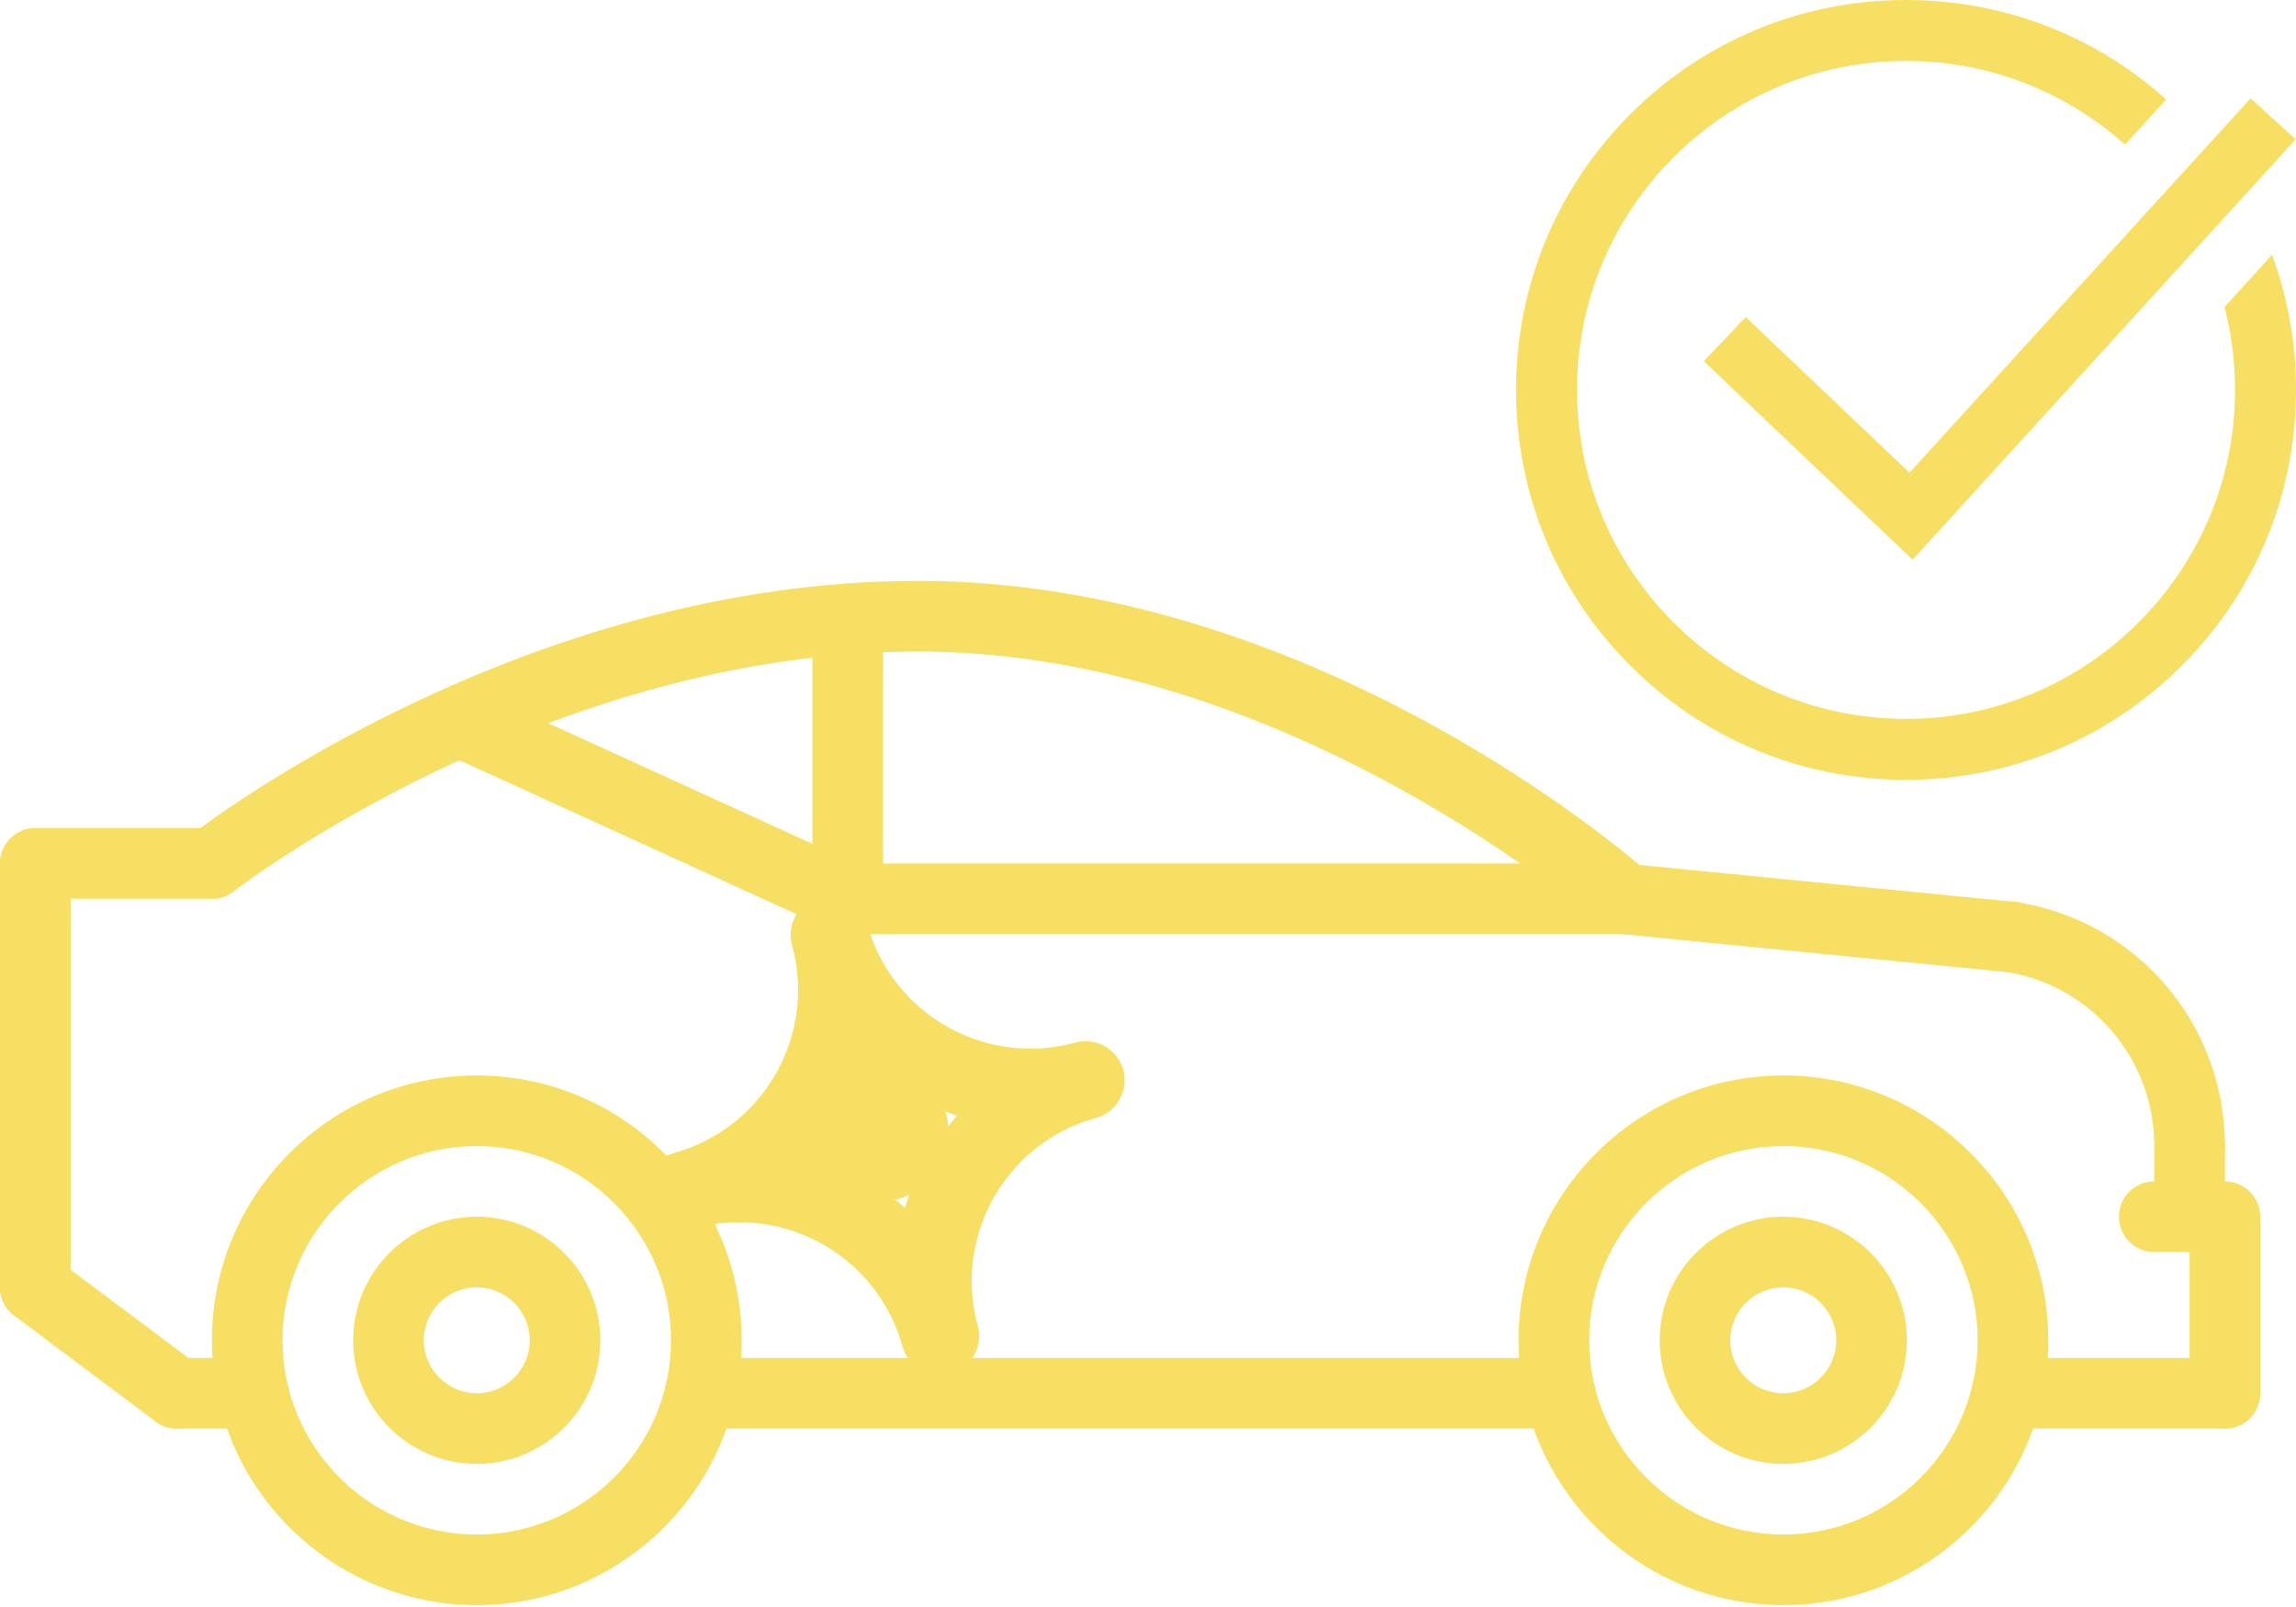
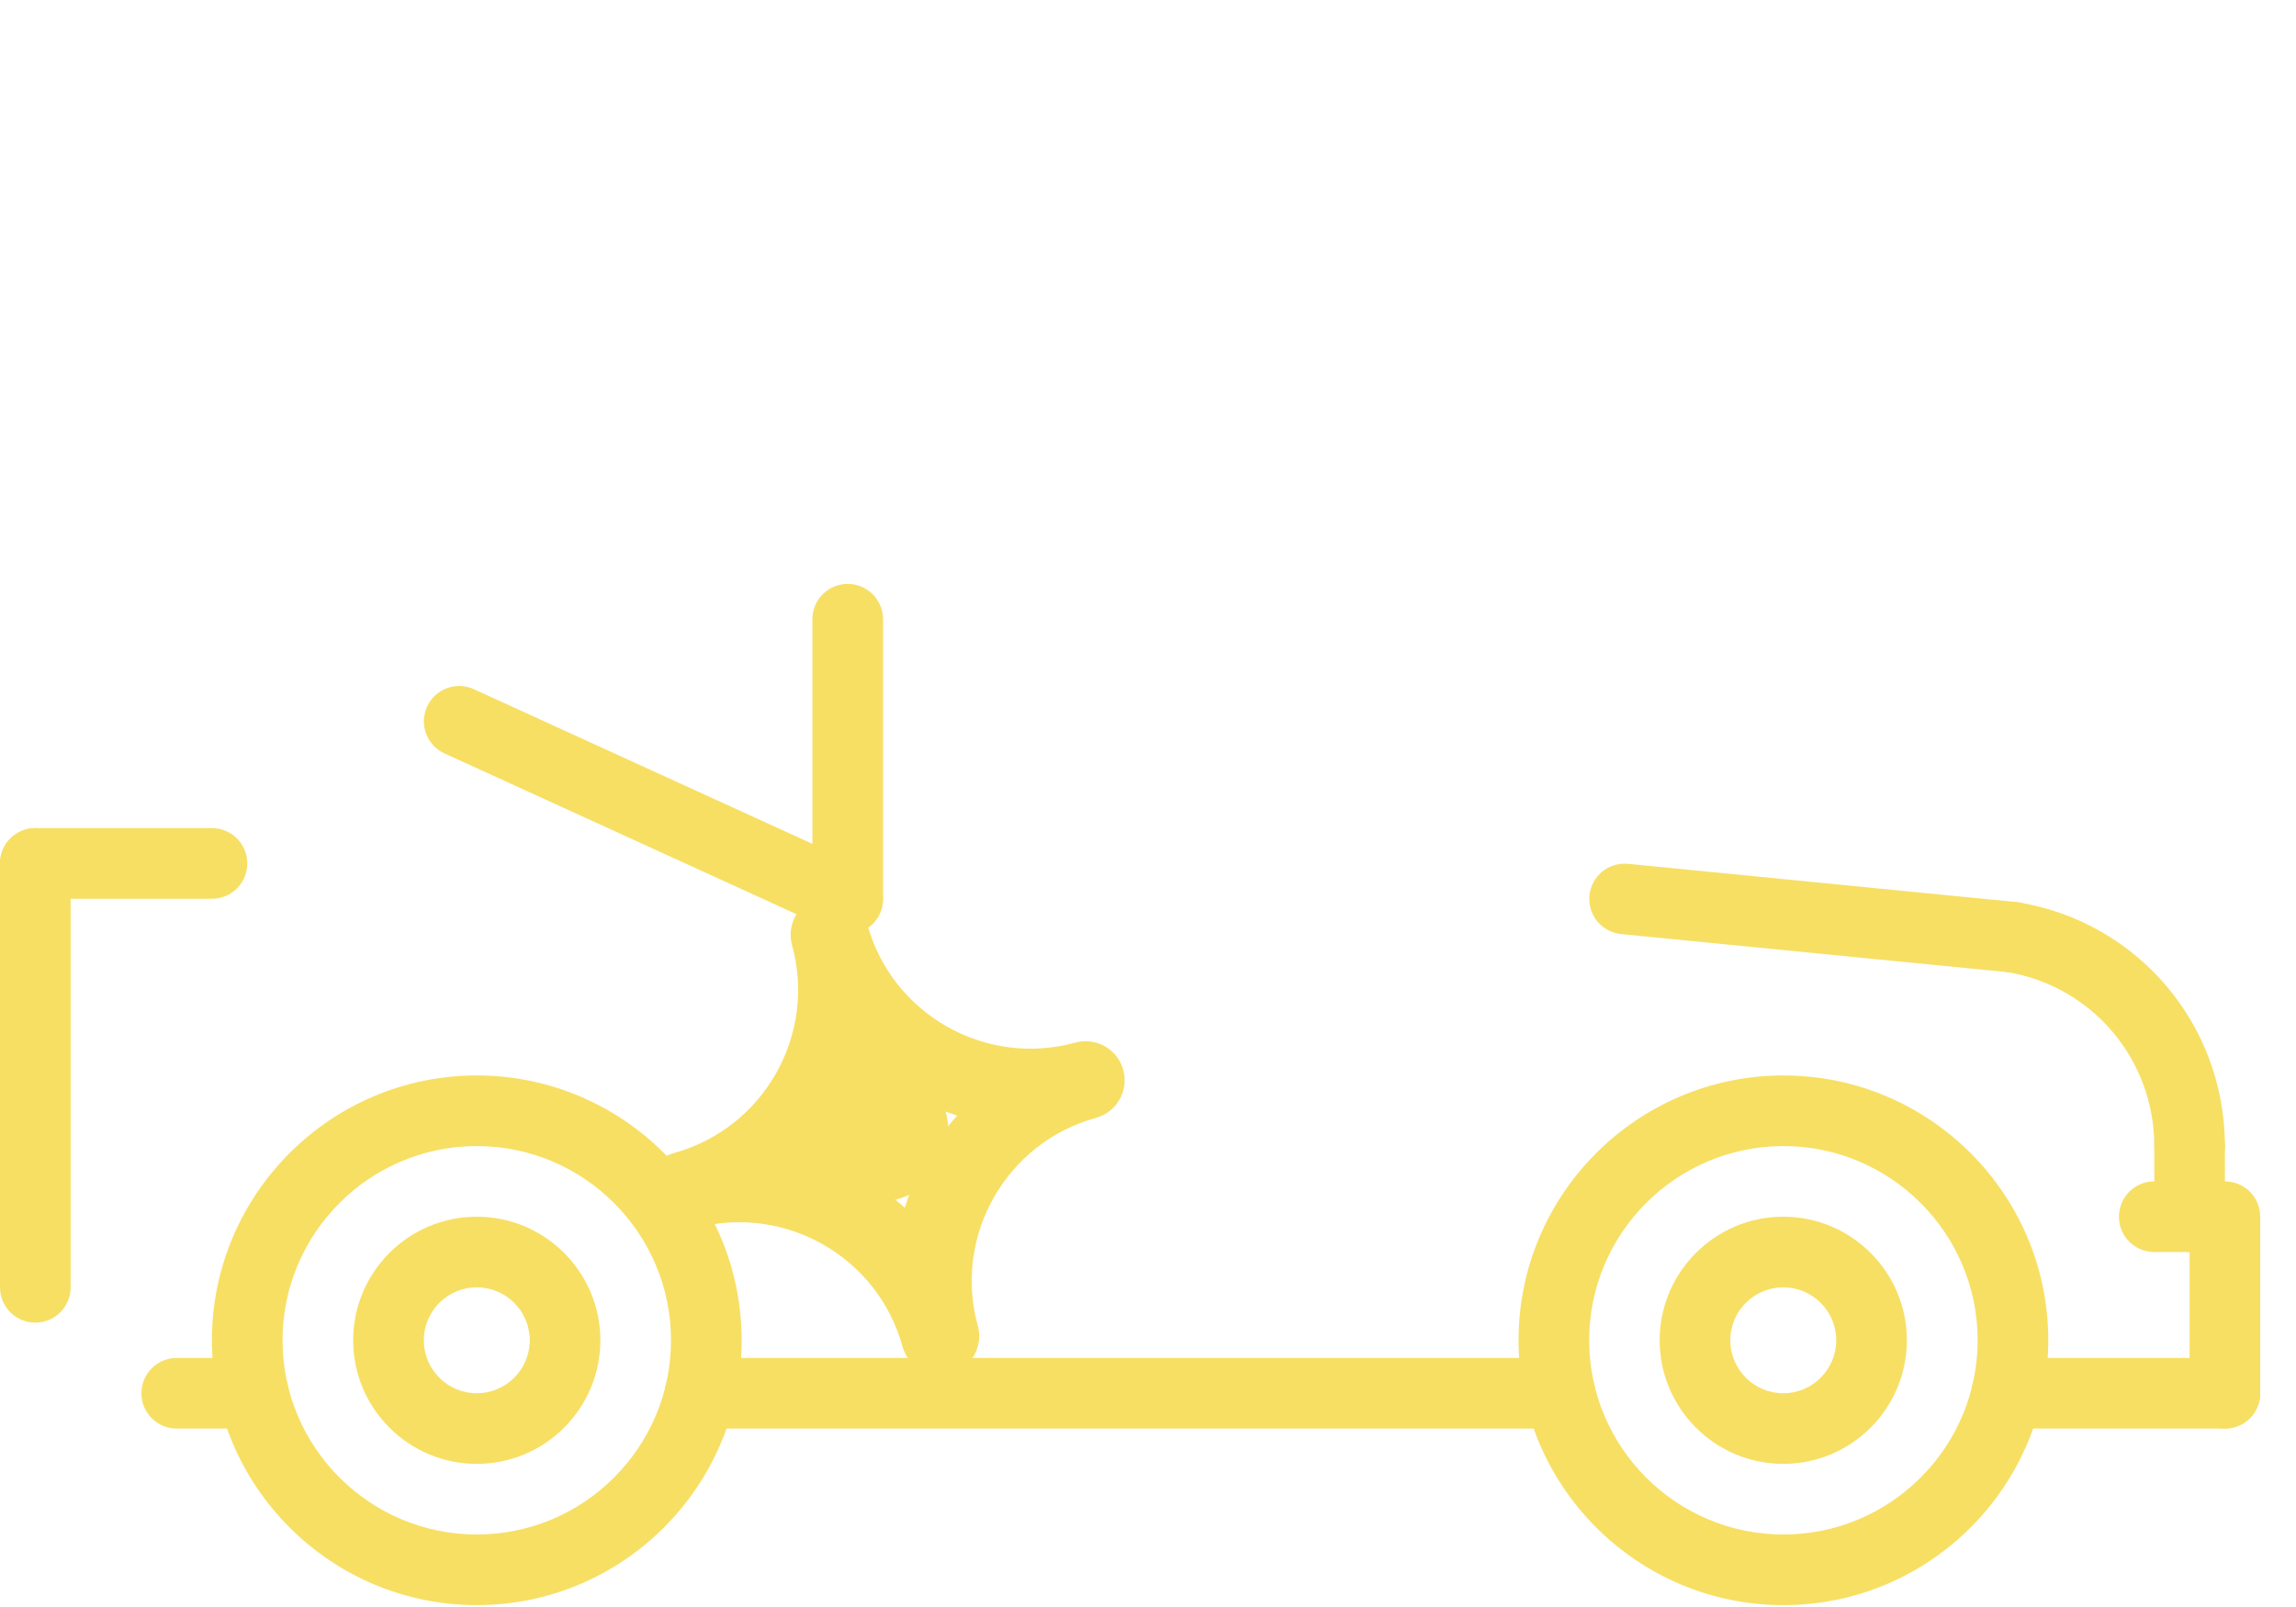
<svg xmlns="http://www.w3.org/2000/svg" width="577" height="404" viewBox="0 0 577 404" fill="none">
-   <path d="M479.864 118.805L565.598 24.702L576.916 35.014L480.65 140.678L428.17 90.789L438.721 79.691L479.864 118.805ZM570.971 64.027L559.031 77.174C560.764 83.83 561.688 90.809 561.688 98C561.688 143.593 524.593 180.688 479 180.688C433.407 180.688 396.313 143.593 396.313 98C396.313 52.407 433.407 15.312 479 15.312C500.122 15.312 519.415 23.277 534.047 36.355L544.37 24.989C526.374 8.838 503.367 0 479 0C452.824 0 428.213 10.194 409.704 28.704C391.194 47.213 381 71.824 381 98C381 124.176 391.194 148.787 409.704 167.296C428.213 185.806 452.824 196 479 196C505.176 196 529.787 185.806 548.296 167.296C566.806 148.787 577 124.176 577 98C577 86.219 574.929 74.758 570.971 64.027V64.027Z" fill="#F7DF64" />
  <path d="M225.341 301.469C234.771 298.874 240.312 289.126 237.718 279.696C235.123 270.266 225.375 264.725 215.944 267.319C206.514 269.914 200.973 279.662 203.568 289.092C206.163 298.523 215.911 304.064 225.341 301.469Z" fill="#F7DF64" />
  <path d="M550.262 296.946C545.354 296.946 541.387 292.979 541.387 288.071C541.387 266.292 525.829 247.894 504.396 244.308C499.568 243.501 496.302 238.93 497.11 234.093C497.917 229.265 502.47 225.964 507.325 226.807C537.349 231.821 559.137 257.585 559.137 288.071C559.137 292.979 555.17 296.946 550.262 296.946V296.946Z" fill="#F7DF64" />
  <path d="M550.262 314.678C545.354 314.678 541.387 310.711 541.387 305.803V288.071C541.387 283.163 545.354 279.196 550.262 279.196C555.17 279.196 559.137 283.163 559.137 288.071V305.803C559.137 310.711 555.17 314.678 550.262 314.678Z" fill="#F7DF64" />
  <path d="M559.128 359.053C554.22 359.053 550.253 355.086 550.253 350.178V314.678H541.378C536.47 314.678 532.503 310.711 532.503 305.803C532.503 300.895 536.47 296.928 541.378 296.928H559.128C564.036 296.928 568.003 300.895 568.003 305.803V350.178C568.003 355.086 564.036 359.053 559.128 359.053Z" fill="#F7DF64" />
  <path d="M392.039 359.053H175.959C171.051 359.053 167.084 355.086 167.084 350.178C167.084 345.27 171.051 341.303 175.959 341.303H392.039C396.947 341.303 400.914 345.27 400.914 350.178C400.914 355.086 396.947 359.053 392.039 359.053Z" fill="#F7DF64" />
-   <path d="M44.405 359.053C42.559 359.053 40.686 358.476 39.089 357.278L3.553 330.653C-0.369 327.716 -1.168 322.16 1.778 318.237C4.707 314.332 10.263 313.516 14.194 316.462L49.73 343.087C53.653 346.025 54.452 351.58 51.505 355.503C49.766 357.82 47.112 359.053 44.405 359.053V359.053Z" fill="#F7DF64" />
  <path d="M8.878 332.428C3.971 332.428 0.003 328.461 0.003 323.553V217.018C0.003 212.11 3.971 208.143 8.878 208.143C13.786 208.143 17.753 212.11 17.753 217.018V323.553C17.753 328.461 13.786 332.428 8.878 332.428Z" fill="#F7DF64" />
  <path d="M53.271 225.893H8.878C3.971 225.893 0.003 221.925 0.003 217.018C0.003 212.11 3.971 208.143 8.878 208.143H53.271C58.179 208.143 62.146 212.11 62.146 217.018C62.146 221.925 58.179 225.893 53.271 225.893Z" fill="#F7DF64" />
-   <path d="M408.262 234.777C406.177 234.777 404.064 234.04 402.378 232.54C401.606 231.848 323.728 163.75 230.709 163.75C137.175 163.75 59.501 223.417 58.72 224.02C54.842 227.02 49.286 226.336 46.269 222.467C43.26 218.597 43.952 213.033 47.822 210.015C51.177 207.406 131.14 146 230.709 146C330.606 146 410.801 216.281 414.164 219.272C417.83 222.52 418.158 228.129 414.901 231.795C413.152 233.765 410.712 234.777 408.262 234.777Z" fill="#F7DF64" />
  <path d="M505.896 244.433C505.612 244.433 505.319 244.415 505.017 244.388L407.401 234.768C402.52 234.289 398.952 229.94 399.44 225.067C399.929 220.195 404.18 216.672 409.141 217.107L506.757 226.727C511.638 227.206 515.206 231.555 514.718 236.428C514.265 241.007 510.413 244.433 505.896 244.433V244.433Z" fill="#F7DF64" />
-   <path d="M408.271 234.776H213.039C208.131 234.776 204.164 230.809 204.164 225.901C204.164 220.993 208.131 217.026 213.039 217.026H408.271C413.179 217.026 417.146 220.993 417.146 225.901C417.146 230.809 413.179 234.776 408.271 234.776Z" fill="#F7DF64" />
  <path d="M213.03 234.777C211.796 234.777 210.545 234.519 209.347 233.969L111.704 189.363C107.249 187.331 105.288 182.059 107.329 177.604C109.37 173.149 114.606 171.179 119.088 173.22L216.731 217.834C221.186 219.867 223.148 225.13 221.106 229.594C219.615 232.851 216.403 234.777 213.03 234.777V234.777Z" fill="#F7DF64" />
  <path d="M213.039 234.777C208.131 234.777 204.164 230.81 204.164 225.902V155.629C204.164 150.73 208.131 146.754 213.039 146.754C217.947 146.754 221.914 150.73 221.914 155.629V225.902C221.914 230.81 217.947 234.777 213.039 234.777Z" fill="#F7DF64" />
  <path d="M119.816 403.428C83.109 403.428 53.253 373.573 53.253 336.866C53.253 300.159 83.109 270.303 119.816 270.303C156.523 270.303 186.378 300.159 186.378 336.866C186.378 373.573 156.523 403.428 119.816 403.428ZM119.816 288.053C92.907 288.053 71.003 309.957 71.003 336.866C71.003 363.775 92.907 385.678 119.816 385.678C146.725 385.678 168.628 363.775 168.628 336.866C168.628 309.957 146.725 288.053 119.816 288.053Z" fill="#F7DF64" />
  <path d="M119.816 367.928C102.687 367.928 88.753 353.994 88.753 336.866C88.753 319.737 102.687 305.803 119.816 305.803C136.945 305.803 150.878 319.737 150.878 336.866C150.878 353.994 136.945 367.928 119.816 367.928ZM119.816 323.553C112.476 323.553 106.503 329.526 106.503 336.866C106.503 344.205 112.476 350.178 119.816 350.178C127.155 350.178 133.128 344.205 133.128 336.866C133.128 329.526 127.155 323.553 119.816 323.553Z" fill="#F7DF64" />
  <path d="M448.182 403.428C411.475 403.428 381.62 373.573 381.62 336.866C381.62 300.159 411.475 270.303 448.182 270.303C484.889 270.303 514.745 300.159 514.745 336.866C514.745 373.573 484.889 403.428 448.182 403.428ZM448.182 288.053C421.273 288.053 399.37 309.957 399.37 336.866C399.37 363.775 421.273 385.678 448.182 385.678C475.091 385.678 496.995 363.775 496.995 336.866C496.995 309.957 475.091 288.053 448.182 288.053Z" fill="#F7DF64" />
  <path d="M448.146 367.928C431.018 367.928 417.084 353.994 417.084 336.866C417.084 319.737 431.018 305.803 448.146 305.803C465.275 305.803 479.209 319.737 479.209 336.866C479.209 353.994 465.275 367.928 448.146 367.928ZM448.146 323.553C440.807 323.553 434.834 329.526 434.834 336.866C434.834 344.205 440.807 350.178 448.146 350.178C455.486 350.178 461.459 344.205 461.459 336.866C461.459 329.526 455.486 323.553 448.146 323.553Z" fill="#F7DF64" />
  <path d="M63.681 359.053H44.414C39.506 359.053 35.539 355.086 35.539 350.178C35.539 345.27 39.506 341.303 44.414 341.303H63.681C68.589 341.303 72.556 345.27 72.556 350.178C72.556 355.086 68.589 359.053 63.681 359.053V359.053Z" fill="#F7DF64" />
  <path d="M559.128 359.053H504.316C499.409 359.053 495.441 355.086 495.441 350.178C495.441 345.27 499.409 341.303 504.316 341.303H559.128C564.036 341.303 568.003 345.27 568.003 350.178C568.003 355.086 564.036 359.053 559.128 359.053Z" fill="#F7DF64" />
  <path d="M270.22 262.047C247.622 268.265 224.18 254.941 217.962 232.342C216.526 227.119 211.128 224.05 205.904 225.488C200.681 226.925 197.611 232.324 199.048 237.548C205.266 260.145 191.939 283.588 169.343 289.806C164.12 291.243 161.05 296.642 162.488 301.866C163.925 307.09 169.325 310.158 174.548 308.721C197.144 302.504 220.588 315.829 226.806 338.426C228.243 343.65 233.643 346.719 238.866 345.282C244.09 343.844 247.158 338.446 245.721 333.222C239.503 310.624 252.829 287.181 275.426 280.964C280.65 279.526 283.719 274.128 282.282 268.904C280.844 263.68 275.444 260.61 270.22 262.047ZM227.382 303.549C220.704 297.556 212.785 293.054 204.218 290.382C210.212 283.703 214.714 275.784 217.386 267.218C224.064 273.211 231.984 277.713 240.549 280.385C234.557 287.063 230.055 294.983 227.382 303.549Z" fill="#F7DF64" />
</svg>